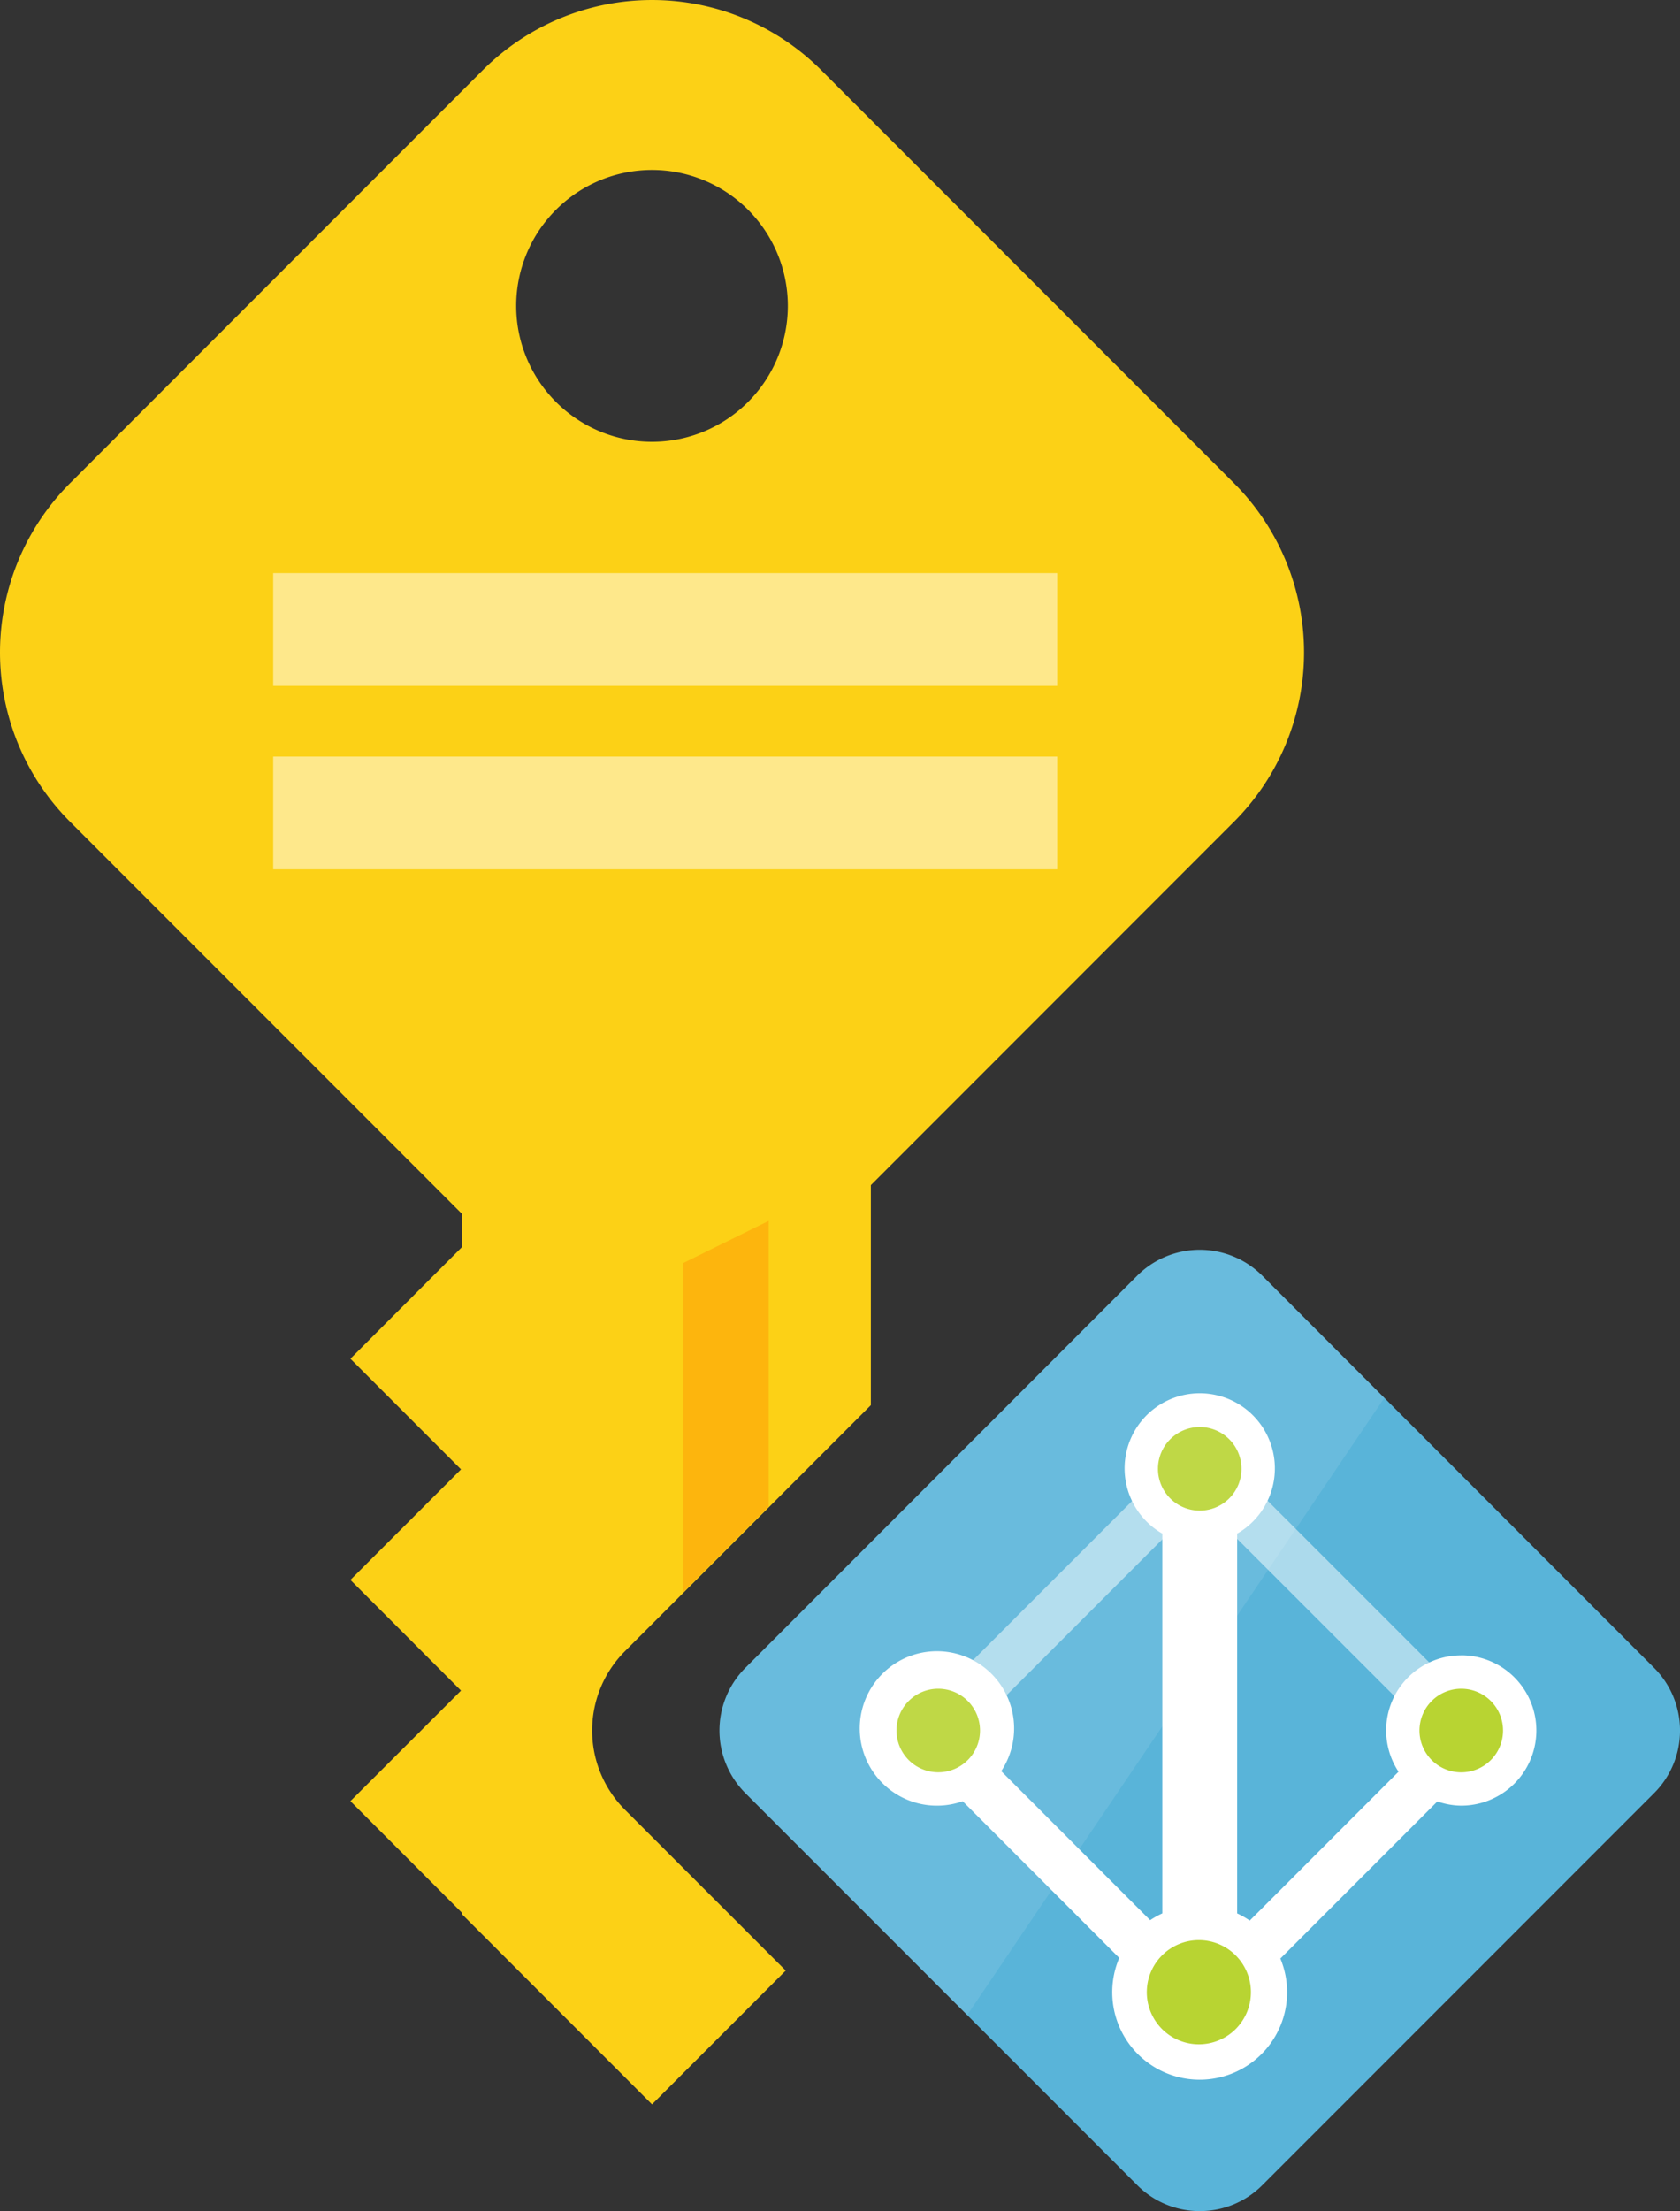
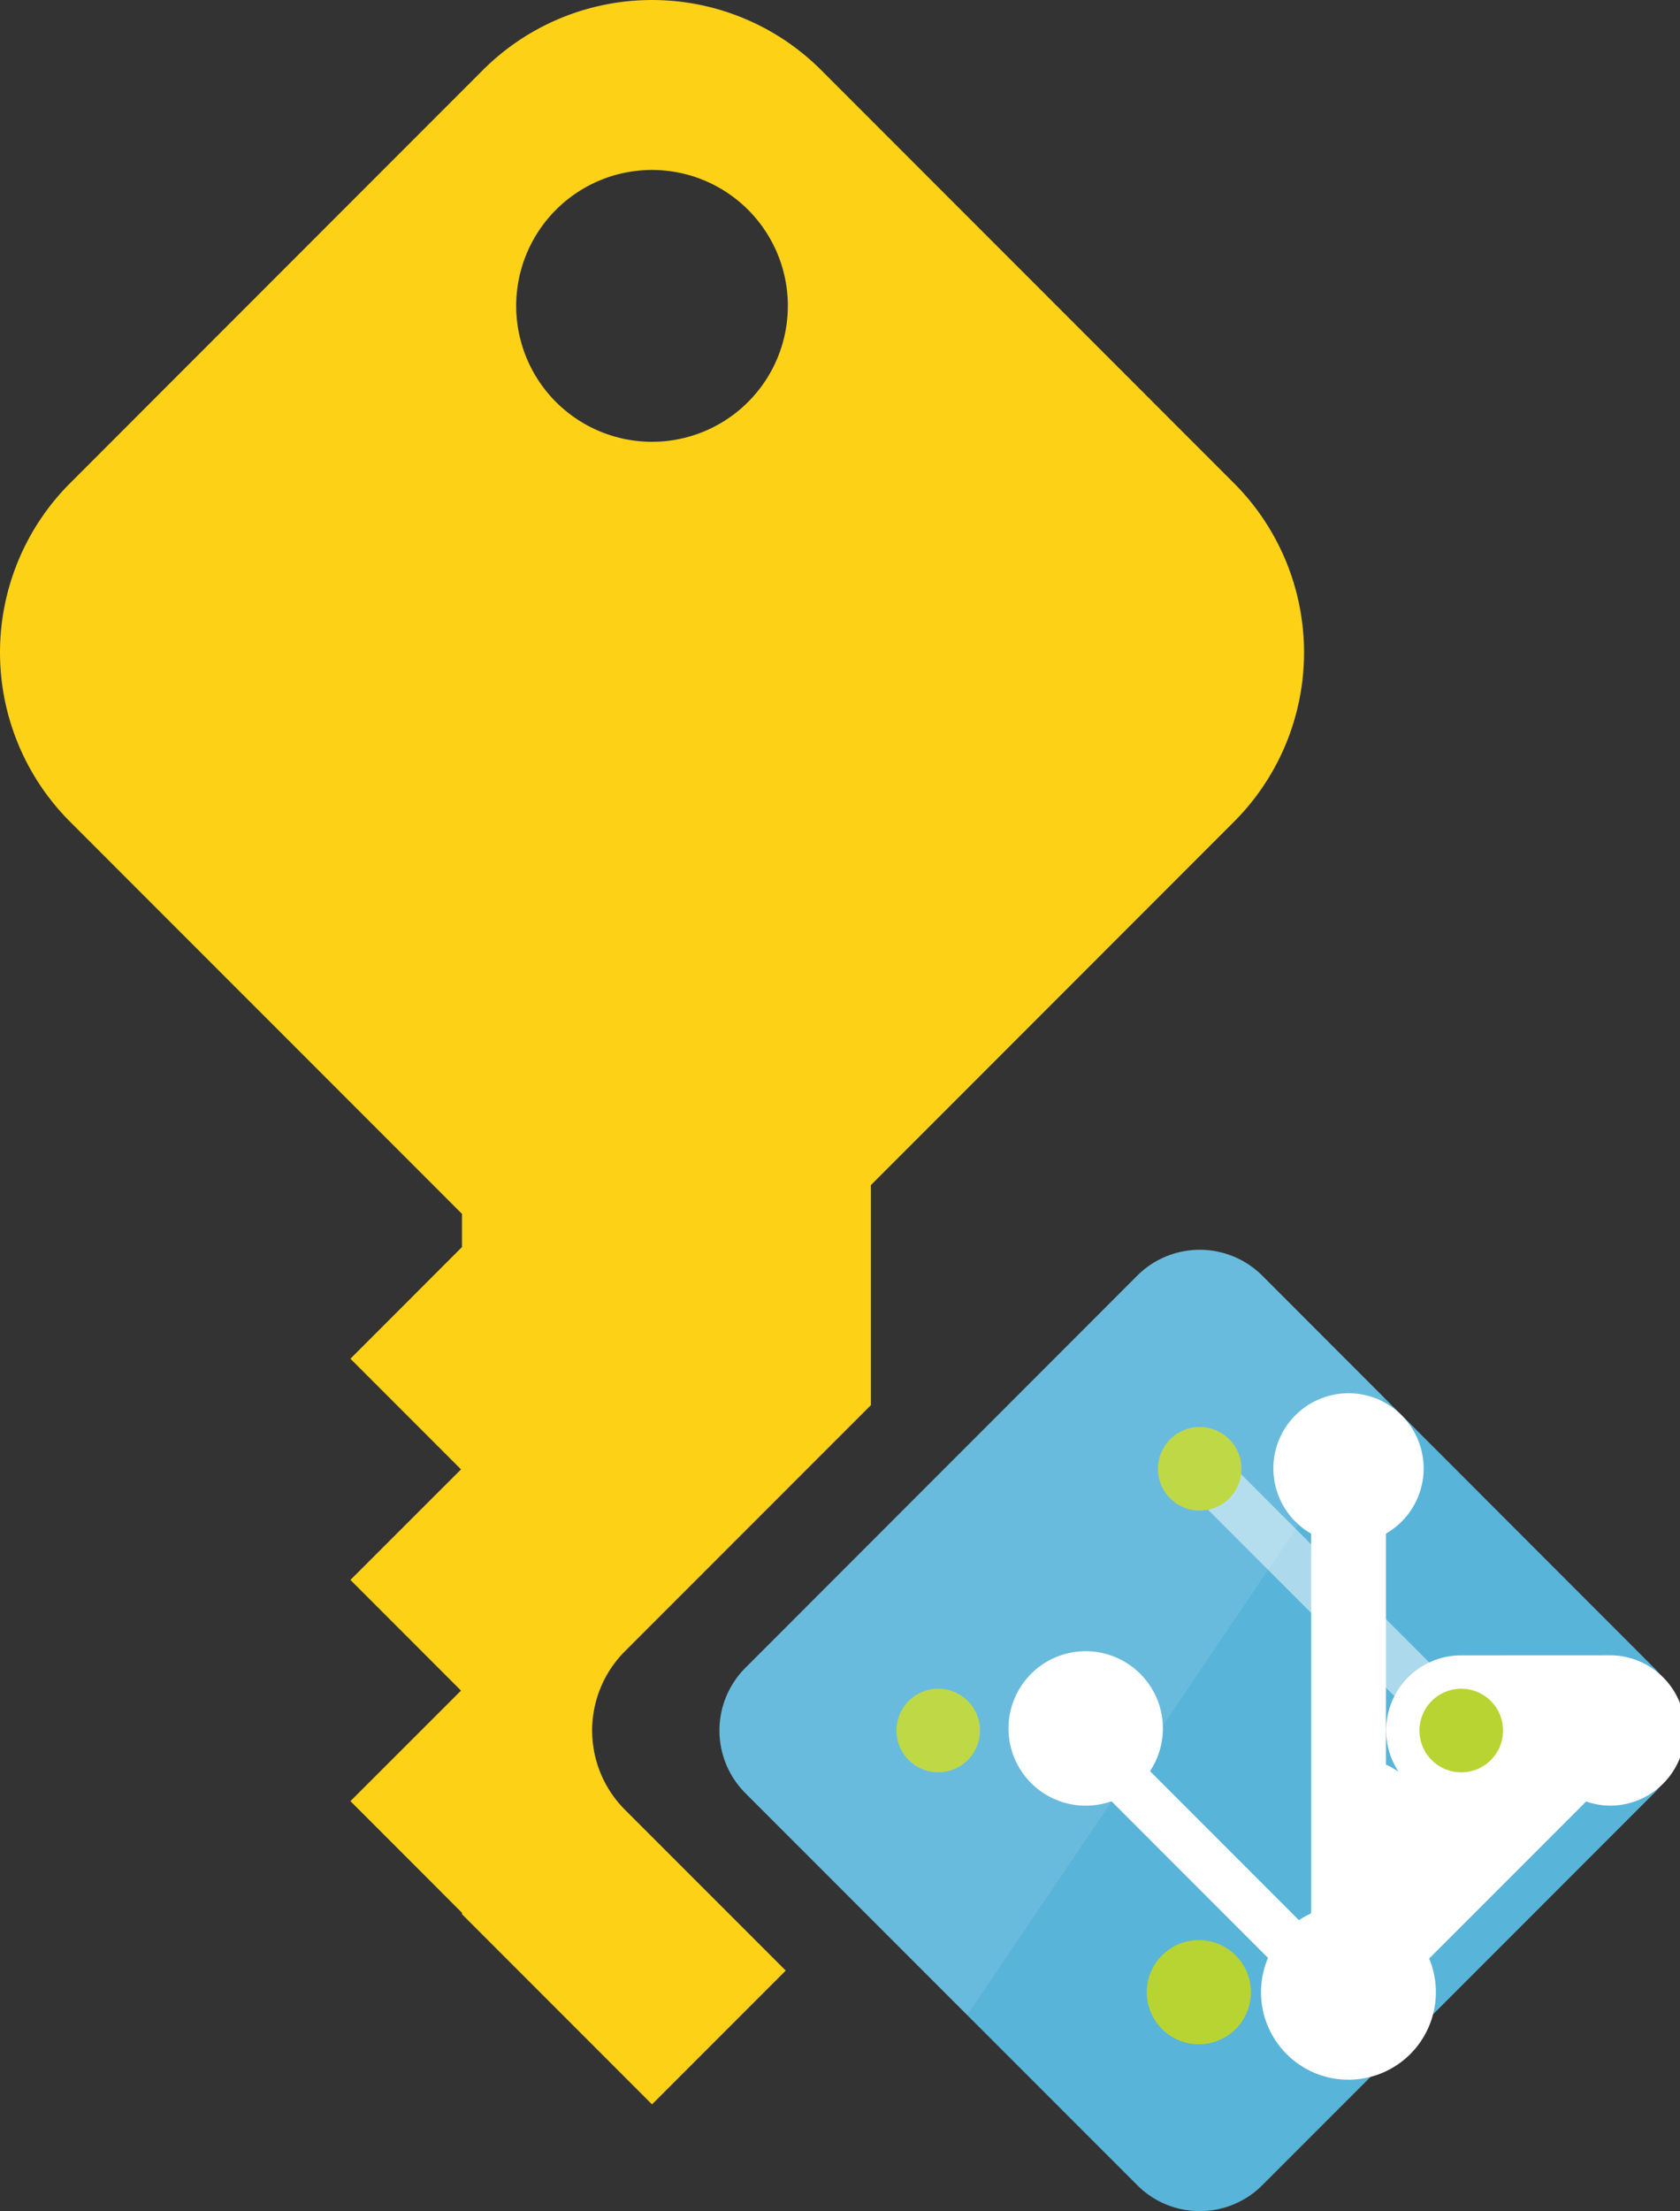
<svg xmlns="http://www.w3.org/2000/svg" class="fxs-portal-svg" id="FxSymbol0-0c0" role="presentation" viewBox="0 0 76.031 100" focusable="false">
  <rect x="0" y="0" width="76.031" height="100" fill="#333333" stroke="none" />
  <g>
    <title />
    <title>MSI_2</title>
    <path class="msportalfx-svg-c11" fill="#fcd116" d="M 28.284 81.85 a 5.07 5.07 0 0 1 0 -7.172 l 11.128 -11.127 V 53.6 l 16.433 -16.434 a 10.83 10.83 0 0 0 0 -15.314 L 37.166 3.172 a 10.831 10.831 0 0 0 -15.316 0 L 3.172 21.852 a 10.828 10.828 0 0 0 0 15.314 L 20.908 54.9 v 1.5 l -5.049 5.05 l 5.005 5.005 l -5.005 5 l 5.005 5.005 l -5.005 5 l 5.049 5.05 v 0.063 l 8.6 8.6 l 6.051 -6.051 Z m -4.923 -68.016 a 6.147 6.147 0 1 1 6.147 6.147 a 6.148 6.148 0 0 1 -6.147 -6.147 Z" />
-     <path class="msportalfx-svg-c01" opacity="0.5" fill="#ffffff" d="M 12.364 25.92 h 35.482 v 5.1 H 12.364 Z m 0 8.297 h 35.482 v 5.1 H 12.364 Z" />
    <path class="msportalfx-svg-c15" fill="#59b4d9" d="M 54.3 100 a 3.978 3.978 0 0 1 -2.835 -1.175 L 33.735 81.1 a 4.008 4.008 0 0 1 0 -5.67 L 51.461 57.7 a 4.005 4.005 0 0 1 5.67 0 l 17.724 17.729 a 4.006 4.006 0 0 1 0 5.672 L 57.131 98.825 A 3.978 3.978 0 0 1 54.3 100" />
-     <path class="msportalfx-svg-c01" fill="#ffffff" d="M 66.132 74.867 a 3.393 3.393 0 0 0 -2.839 5.262 l -6.733 6.732 a 3.991 3.991 0 0 0 -0.57 -0.324 V 69.36 a 3.4 3.4 0 1 0 -3.388 0 v 17.176 a 3.929 3.929 0 0 0 -0.55 0.307 l -6.74 -6.74 a 3.493 3.493 0 1 0 -1.744 1.361 l 7.085 7.086 a 3.957 3.957 0 1 0 7.292 0.028 l 7.106 -7.105 a 3.356 3.356 0 0 0 1.079 0.191 a 3.4 3.4 0 0 0 0 -6.8 Z" />
+     <path class="msportalfx-svg-c01" fill="#ffffff" d="M 66.132 74.867 a 3.393 3.393 0 0 0 -2.839 5.262 a 3.991 3.991 0 0 0 -0.57 -0.324 V 69.36 a 3.4 3.4 0 1 0 -3.388 0 v 17.176 a 3.929 3.929 0 0 0 -0.55 0.307 l -6.74 -6.74 a 3.493 3.493 0 1 0 -1.744 1.361 l 7.085 7.086 a 3.957 3.957 0 1 0 7.292 0.028 l 7.106 -7.105 a 3.356 3.356 0 0 0 1.079 0.191 a 3.4 3.4 0 0 0 0 -6.8 Z" />
    <path class="msportalfx-svg-c01" opacity="0.5" fill="#ffffff" d="M 53.484 67.092 l 1.55 -1.552 l 12.714 12.71 l -1.552 1.551 Z" />
-     <path class="msportalfx-svg-c01" opacity="0.5" fill="#ffffff" d="M 40.859 78.262 L 53.57 65.55 l 1.552 1.551 L 42.41 79.813 Z" />
    <path class="msportalfx-svg-c13" fill="#b8d432" d="M 56.612 90.1 a 2.356 2.356 0 1 1 -2.356 -2.355 a 2.355 2.355 0 0 1 2.356 2.355 m -0.427 -23.67 a 1.89 1.89 0 1 1 -1.89 -1.89 a 1.889 1.889 0 0 1 1.89 1.89 M 44.352 78.265 a 1.89 1.89 0 1 1 -1.89 -1.89 a 1.891 1.891 0 0 1 1.89 1.89 m 23.67 0 a 1.891 1.891 0 1 1 -1.891 -1.89 a 1.891 1.891 0 0 1 1.891 1.89" />
    <path class="msportalfx-svg-c01" opacity="0.1" fill="#ffffff" d="M 57.131 57.7 a 4 4 0 0 0 -5.669 0 L 33.735 75.429 a 4.008 4.008 0 0 0 0 5.67 l 10.036 10.036 L 62.65 63.222 Z" />
-     <path class="msportalfx-svg-c10" opacity="0.4" fill="#ff8c00" d="M 34.788 68.137 v -12.92 l -3.864 1.903 v 14.881 l 3.864 -3.864 Z" />
  </g>
</svg>